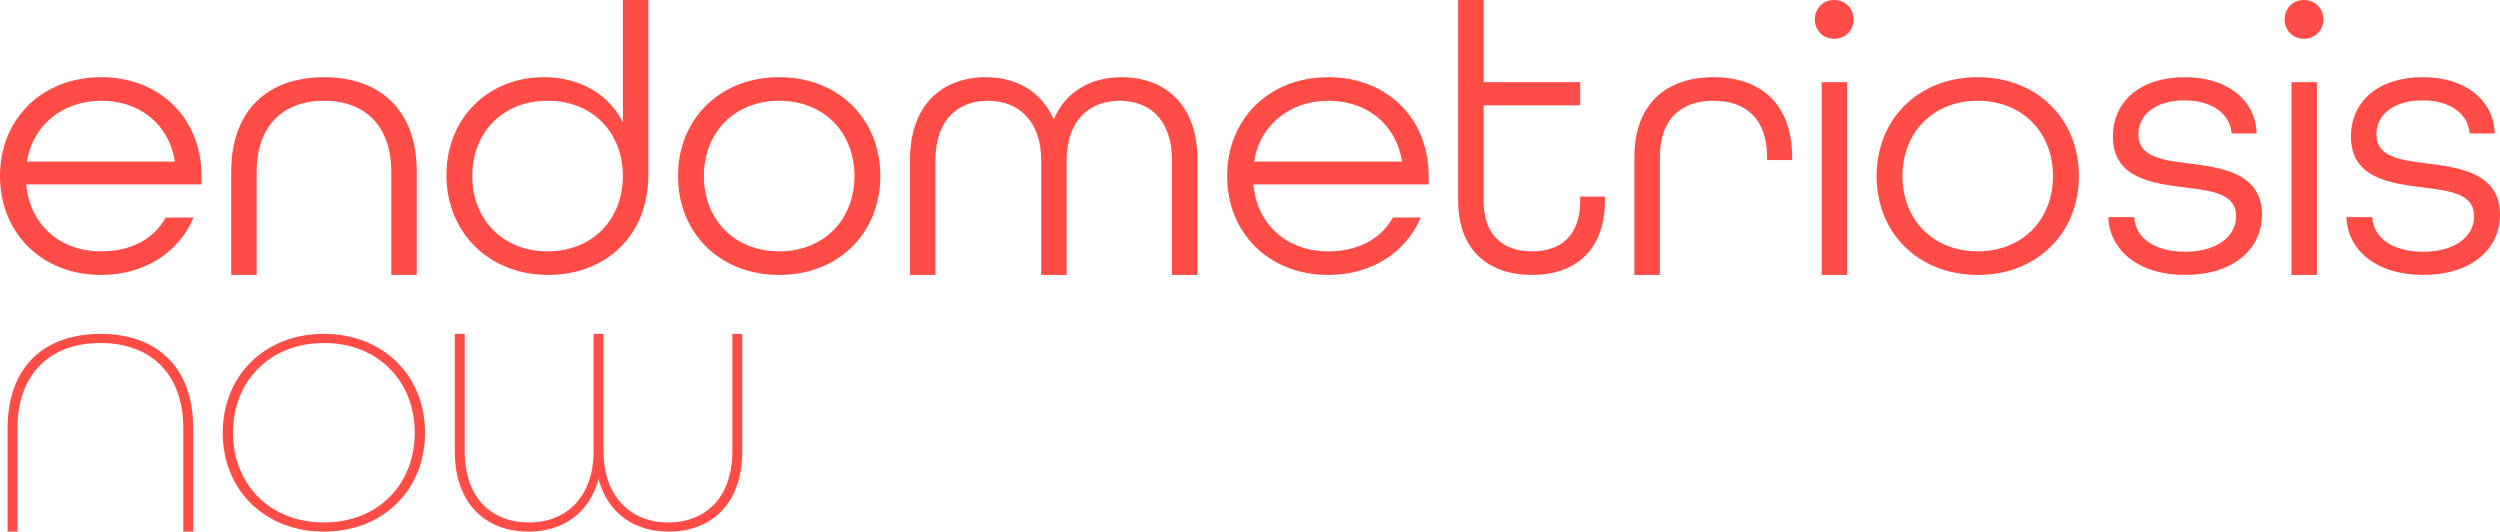
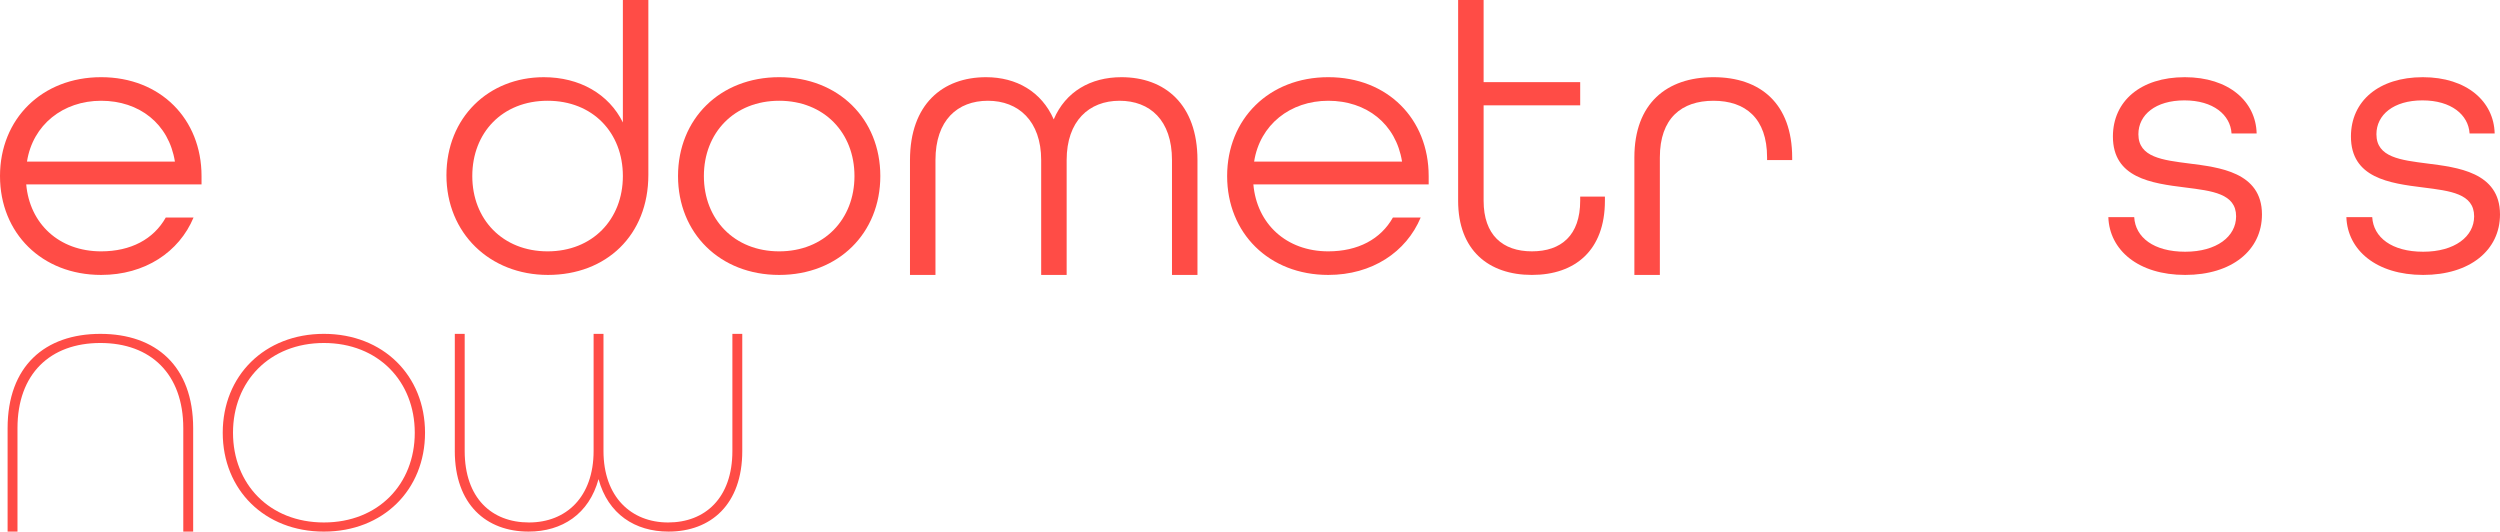
<svg xmlns="http://www.w3.org/2000/svg" id="Layer_2" viewBox="0 0 12093.02 2571.45">
  <defs>
    <style>
      .cls-1 {
        fill: #ff4c46;
      }
    </style>
  </defs>
  <g id="Layer_2-2" data-name="Layer_2">
    <g>
      <path class="cls-1" d="M36.77,2071.11c0-299.84,180.26-456.15,448.84-456.15s448.79,156.31,448.79,456.15v500.34h-47.81v-500.34c0-263.01-158.2-412.01-400.98-412.01s-401.03,149-401.03,412.01v500.34h-47.81v-500.34Z" />
      <path class="cls-1" d="M2006.32,2093.18c0-248.3-176.58-434.08-439.6-434.08s-439.65,185.78-439.65,434.08,176.58,434.08,439.65,434.08,439.6-185.73,439.6-434.08M1077.42,2093.18c0-275.93,202.33-478.26,489.3-478.26s489.25,202.33,489.25,478.26-202.33,478.27-489.25,478.27-489.3-202.33-489.3-478.27" />
      <path class="cls-1" d="M2199.98,2181.47v-566.51h47.81v566.51c0,228.08,130.61,345.81,310.87,345.81s312.71-123.26,312.71-345.81v-566.51h47.81v566.51c0,222.56,134.29,345.81,312.66,345.81s310.87-117.74,310.87-345.81v-566.51h47.81v566.51c0,259.38-152.68,389.95-356.85,389.95-161.83,0-292.44-84.59-338.41-253.82-46.02,169.23-176.58,253.82-338.46,253.82-204.17,0-356.85-130.56-356.85-389.95" />
      <path class="cls-1" d="M846.1,781.74c-29.42-183.94-172.91-294.32-356.85-294.32s-331.05,115.9-358.69,294.32h715.53ZM0,851.62c0-275.93,202.33-478.26,489.25-478.26s485.62,202.33,485.62,478.26v40.46H126.89c16.6,189.46,158.2,323.75,362.36,323.75,143.48,0,253.87-58.84,312.71-163.71h134.29c-69.93,167.39-235.48,277.77-447,277.77C202.33,1329.88,0,1127.55,0,851.62" />
-       <path class="cls-1" d="M1118.38,831.38c0-301.68,180.26-457.99,448.84-457.99s448.79,156.31,448.79,457.99v498.5h-123.26v-498.5c0-224.4-128.77-343.97-325.54-343.97s-325.59,119.58-325.59,343.97v498.5h-123.26v-498.5Z" />
      <path class="cls-1" d="M3012.97,851.61c0-209.69-145.27-364.2-364.2-364.2s-364.2,154.52-364.2,364.2,147.16,364.2,364.2,364.2,364.2-154.52,364.2-364.2M2159.52,847.94c0-279.56,204.17-474.54,470.86-474.54,172.91,0,314.55,80.91,382.59,218.88V0h123.26v846.1c0,292.49-204.17,483.78-485.62,483.78s-491.09-202.33-491.09-481.94" />
      <path class="cls-1" d="M4133.24,851.62c0-209.69-147.16-364.2-364.2-364.2s-364.2,154.52-364.2,364.2,147.16,364.2,364.2,364.2,364.2-154.52,364.2-364.2M3279.74,851.62c0-275.93,202.33-478.26,489.3-478.26s489.25,202.33,489.25,478.26-202.33,478.27-489.25,478.27-489.3-202.33-489.3-478.27" />
      <path class="cls-1" d="M4401.8,774.37c0-270.37,158.2-400.98,367.88-400.98,147.16,0,268.53,69.88,327.43,204.17,57.01-134.29,178.42-204.17,327.42-204.17,209.69,0,367.88,130.61,367.88,400.98v555.51h-123.26v-555.51c0-193.14-106.71-286.97-253.82-286.97s-255.71,97.51-255.71,286.97v555.51h-123.21v-555.51c0-189.46-110.38-286.97-257.55-286.97s-253.82,93.83-253.82,286.97v555.51h-123.26v-555.51Z" />
      <path class="cls-1" d="M6782.02,781.74c-29.42-183.94-172.91-294.32-356.85-294.32s-331.05,115.9-358.69,294.32h715.53ZM5935.92,851.62c0-275.93,202.33-478.26,489.25-478.26s485.62,202.33,485.62,478.26v40.46h-847.98c16.6,189.46,158.2,323.75,362.36,323.75,143.48,0,253.87-58.84,312.71-163.71h134.29c-69.93,167.39-235.48,277.77-447,277.77-286.92,0-489.25-202.33-489.25-478.27" />
      <path class="cls-1" d="M7053.3,971.19V0h123.26v397.3h467.18v112.17h-467.18v461.71c0,165.55,91.99,244.63,233.59,244.63s233.59-77.23,233.59-244.63v-20.23h119.58v20.23c0,239.11-143.48,358.69-353.17,358.69s-356.85-119.58-356.85-358.69" />
      <path class="cls-1" d="M7905.83,761.48c0-261.17,156.36-388.11,382.59-388.11s380.75,126.93,380.75,389.95v11.03h-121.42v-12.87c0-189.46-104.82-274.05-259.34-274.05s-259.34,84.59-259.34,274.05v568.42h-123.26v-568.42Z" />
-       <path class="cls-1" d="M8811.68,397.26h123.26v932.62h-123.26V397.26ZM8778.58,93.78c0-53.33,40.46-93.78,93.78-93.78s93.83,40.46,93.83,93.78-40.5,93.83-93.83,93.83-93.78-40.5-93.78-93.83" />
-       <path class="cls-1" d="M9930.9,851.62c0-209.69-147.11-364.2-364.15-364.2s-364.2,154.52-364.2,364.2,147.11,364.2,364.2,364.2,364.15-154.52,364.15-364.2M9077.45,851.62c0-275.93,202.33-478.26,489.3-478.26s489.25,202.33,489.25,478.26-202.33,478.27-489.25,478.27-489.3-202.33-489.3-478.27" />
      <path class="cls-1" d="M10198.51,1050.27h125.09c5.47,97.51,93.78,167.39,246.46,167.39s246.46-73.56,246.46-171.07c0-110.38-115.9-123.21-246.46-139.76-163.71-20.28-349.49-46.02-349.49-246.51,0-171.07,134.29-286.92,347.65-286.92s343.98,117.69,347.65,272.21h-121.42c-5.52-90.11-88.27-160.03-228.07-160.03s-222.56,69.93-222.56,163.71c0,112.17,117.74,125.1,246.46,141.65,141.65,18.39,351.33,40.46,351.33,246.46,0,172.91-145.32,292.48-371.56,292.48s-366.04-119.58-371.56-279.61" />
-       <path class="cls-1" d="M11084.14,397.26h123.26v932.62h-123.26V397.26ZM11051.04,93.78c0-53.33,40.46-93.78,93.78-93.78s93.83,40.46,93.83,93.78-40.5,93.83-93.83,93.83-93.78-40.5-93.78-93.83" />
      <path class="cls-1" d="M11349.9,1050.27h125.05c5.56,97.51,93.83,167.39,246.51,167.39s246.46-73.56,246.46-171.07c0-110.38-115.85-123.21-246.46-139.76-163.71-20.28-349.49-46.02-349.49-246.51,0-171.07,134.29-286.92,347.65-286.92s343.98,117.69,347.61,272.21h-121.37c-5.52-90.11-88.27-160.03-228.07-160.03s-222.56,69.93-222.56,163.71c0,112.17,117.74,125.1,246.46,141.65,141.65,18.39,351.33,40.46,351.33,246.46,0,172.91-145.32,292.48-371.56,292.48s-366.04-119.58-371.56-279.61" />
    </g>
  </g>
</svg>